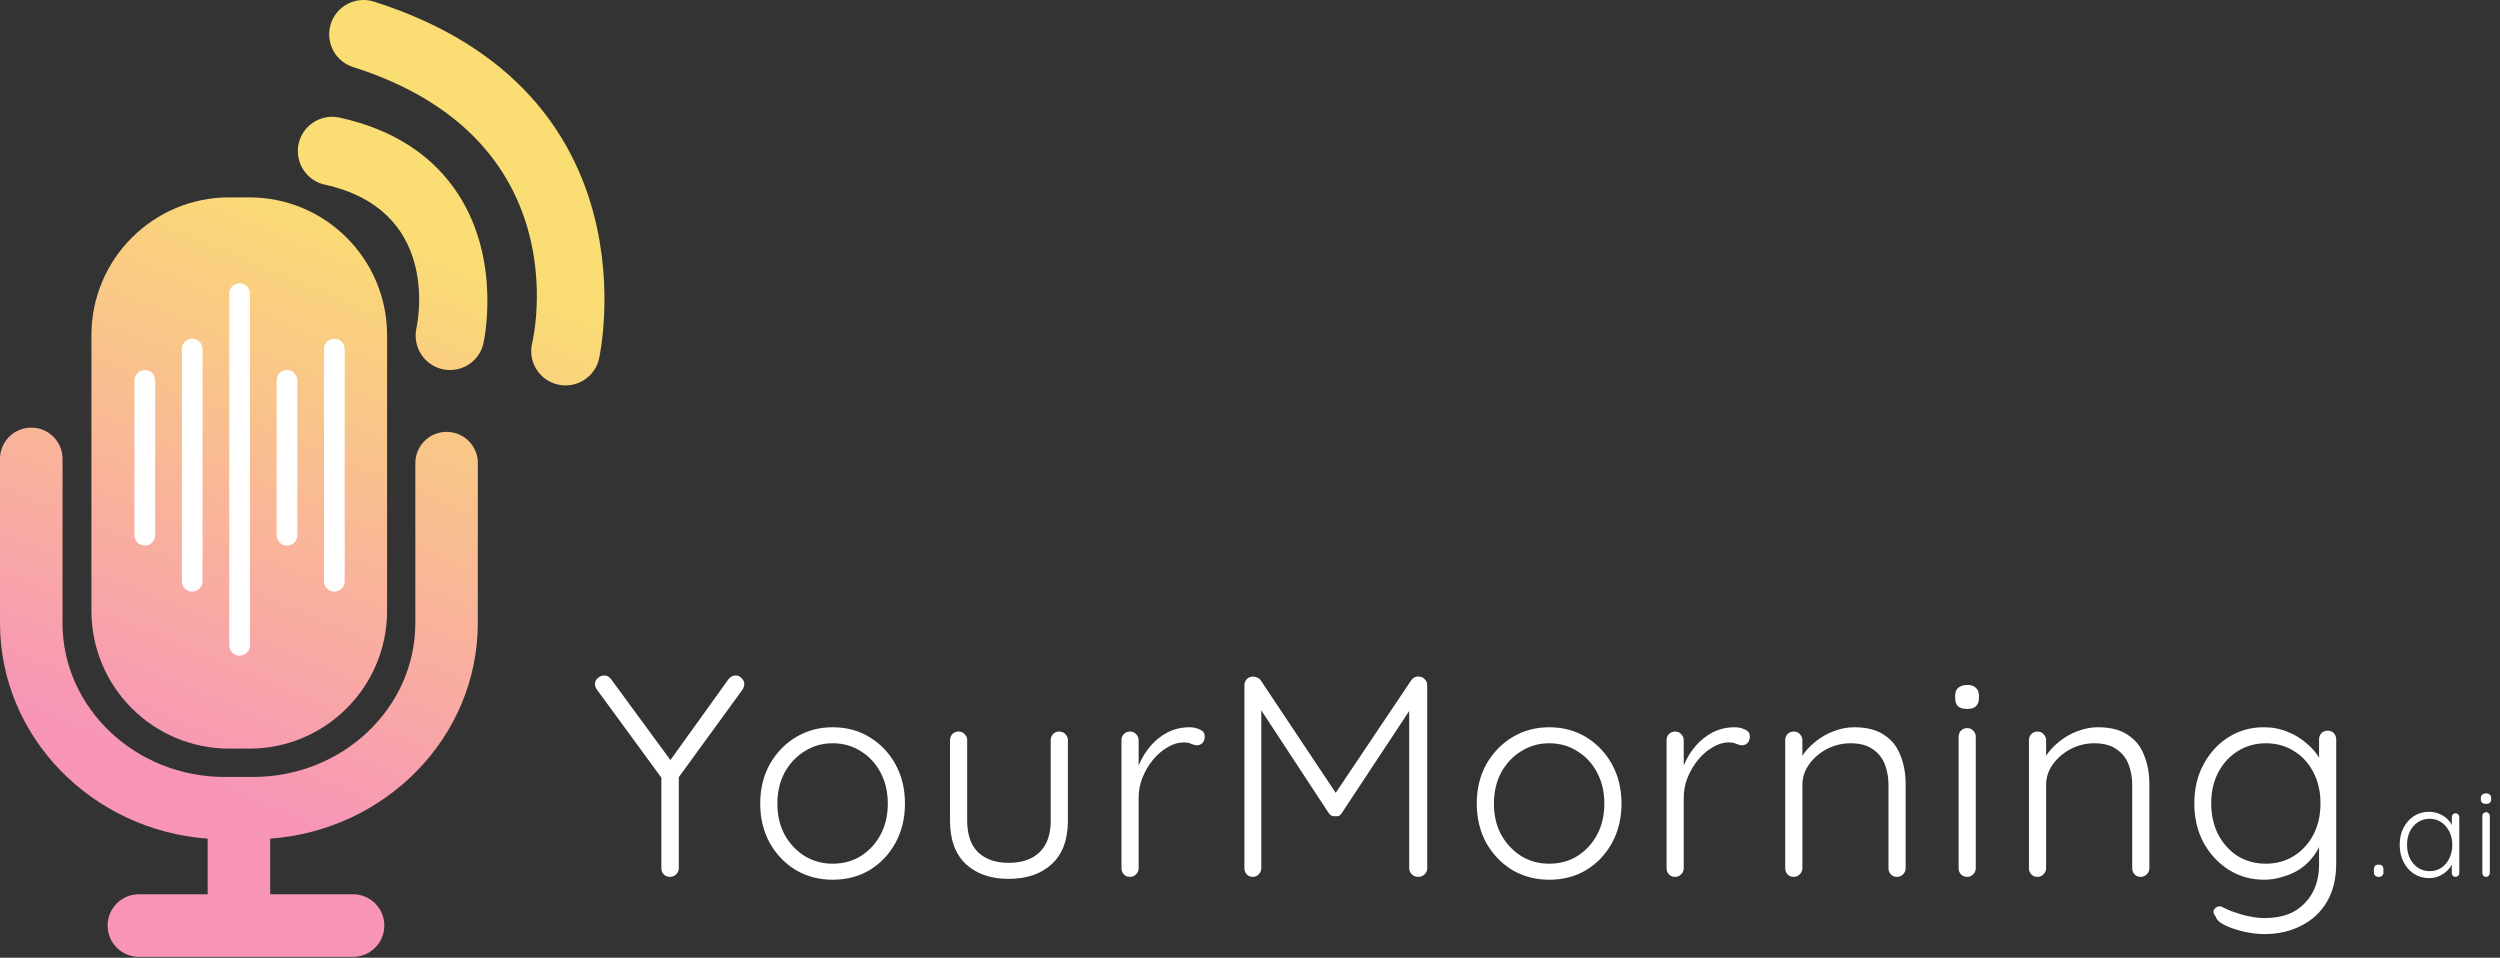
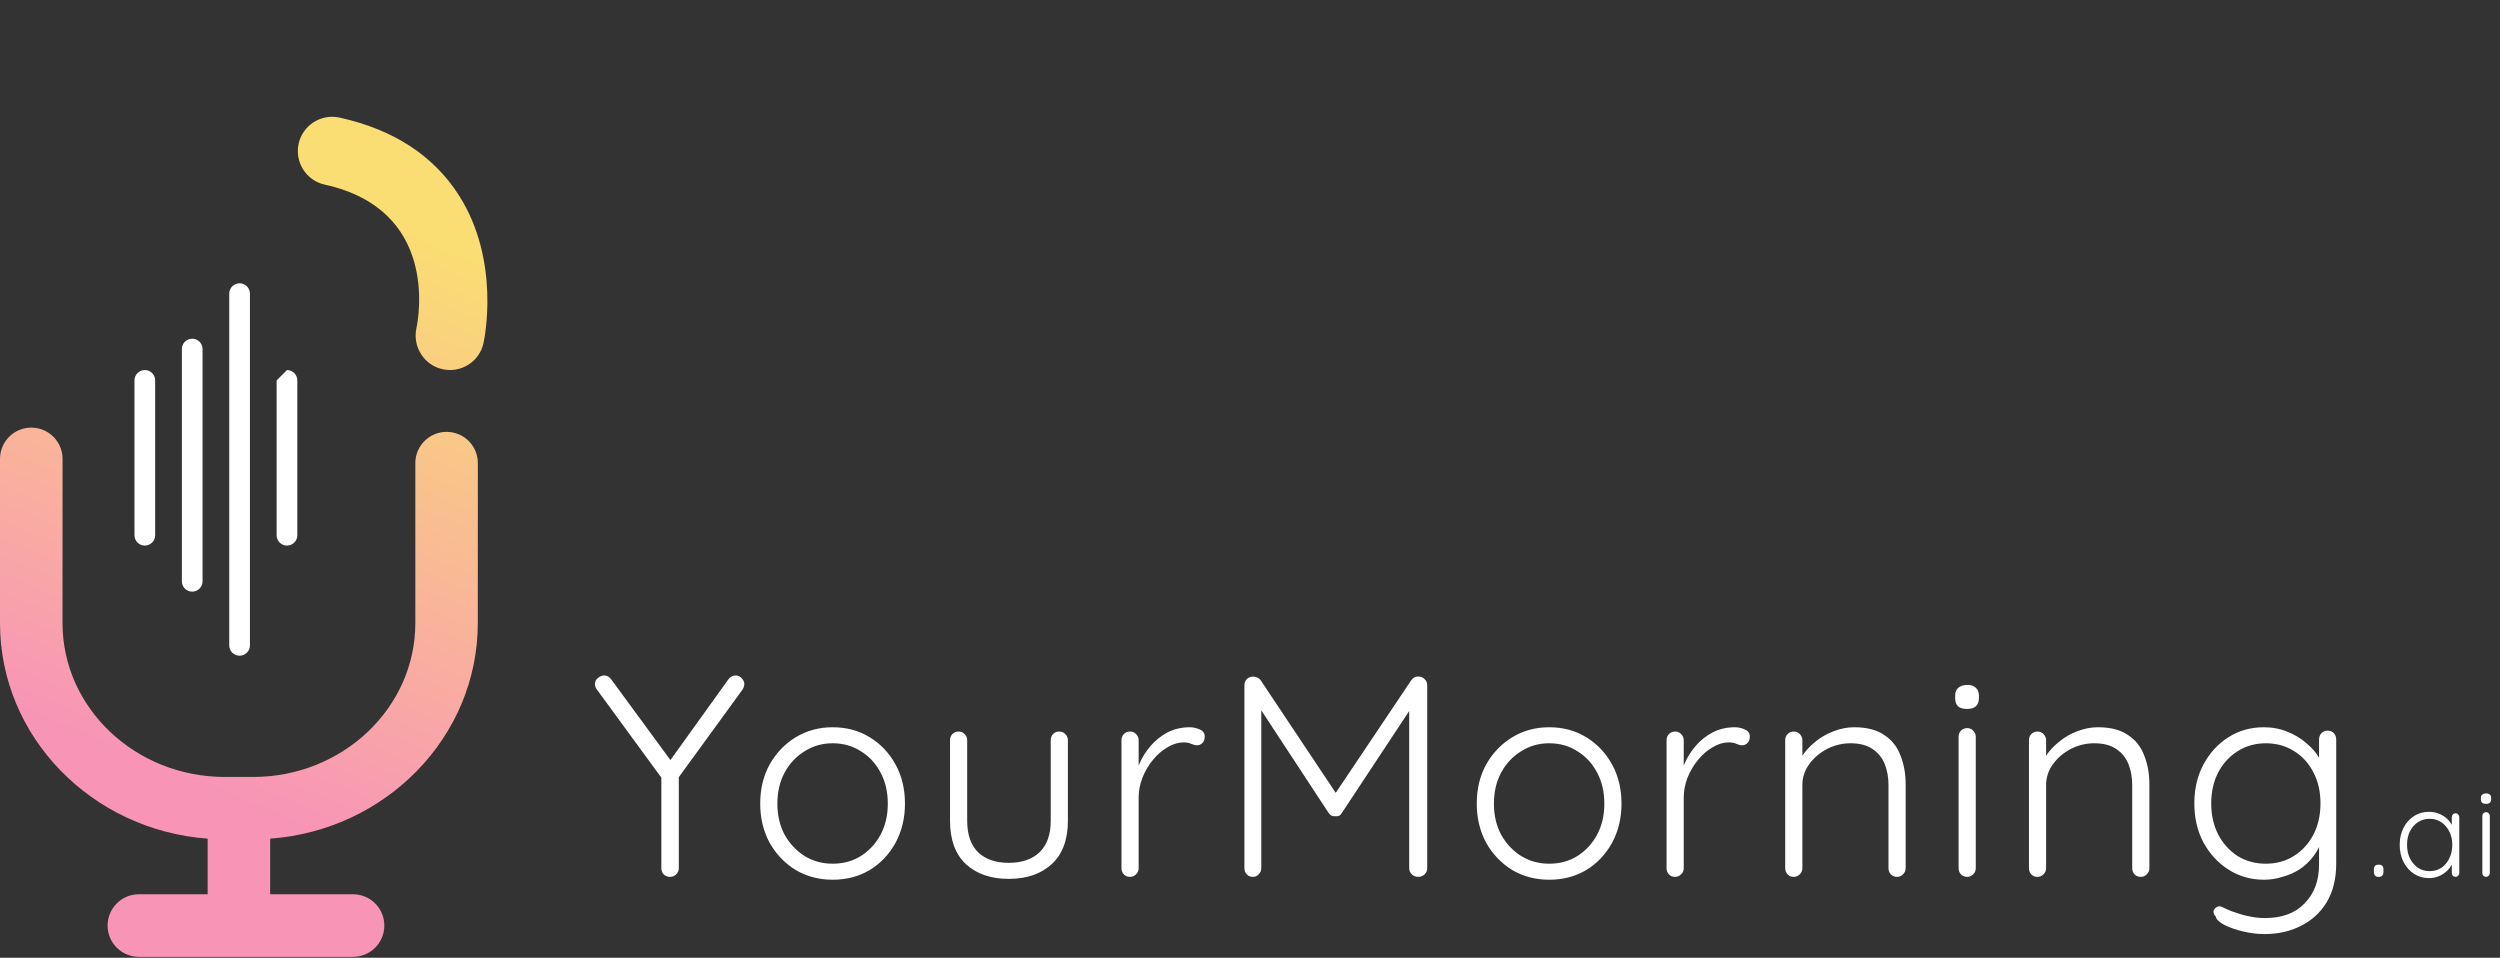
<svg xmlns="http://www.w3.org/2000/svg" width="2010" height="770" viewBox="0 0 2010 770" fill="none">
  <rect x="0" y="0" width="2010" height="770" fill="#333333" stroke="none" />
  <path d="M272.977 94.533C258.102 91.292 243.371 100.688 240.084 115.552C238.482 123.018 239.989 130.37 243.793 136.336C247.598 142.301 253.665 146.825 261.149 148.455C352.228 168.526 336.814 254.371 334.766 264.069C331.646 278.947 341.069 293.659 355.926 296.872C370.783 300.085 385.447 290.772 388.707 275.925C389.319 273.268 402.805 210.095 368.995 157.083C348.581 125.076 316.289 104.069 272.982 94.54L272.977 94.533Z" fill="url(#paint0_linear_6_145)" />
-   <path d="M300.608 1.297C286.058 -3.305 270.536 4.725 265.934 19.275C263.36 27.4 264.752 35.819 268.99 42.464C272.362 47.751 277.497 51.874 283.94 53.931C464.71 111.225 429.432 269.204 427.849 275.891C424.302 290.722 433.489 305.626 448.33 309.127C463.162 312.674 478.065 303.487 481.584 288.673C482.037 286.515 529.689 73.909 300.601 1.287L300.608 1.297Z" fill="url(#paint1_linear_6_145)" />
-   <path d="M184.275 601.892H200.447C261.621 601.892 311.211 552.289 311.211 491.101V269.476C311.211 208.287 261.62 158.685 200.447 158.685H184.275C123.1 158.685 73.51 208.32 73.51 269.476V491.101C73.51 552.29 123.102 601.892 184.275 601.892Z" fill="url(#paint2_linear_6_145)" />
  <path d="M359.078 347.219C345.192 347.219 333.931 358.485 333.931 372.376V500.973C333.931 569.193 275.414 624.669 203.452 624.669H180.741C108.815 624.669 50.262 569.167 50.262 500.973L50.294 368.926C50.294 355.035 39.033 343.802 25.147 343.802C11.261 343.802 0 355.067 0 368.926V500.939C0 592.388 73.735 667.447 166.945 674.278V718.99H111.653C97.767 718.99 86.506 730.255 86.506 744.146C86.506 758.037 97.767 769.303 111.653 769.303H283.855C297.741 769.303 309.002 758.037 309.002 744.146C309.002 730.255 297.741 718.99 283.855 718.99H217.208V674.278C310.425 667.444 384.153 592.422 384.153 500.939L384.185 372.342C384.217 358.451 372.956 347.217 359.07 347.217L359.078 347.219Z" fill="url(#paint3_linear_6_145)" />
  <path fill-rule="evenodd" clip-rule="evenodd" d="M116.436 297.529C121.029 297.529 124.753 301.252 124.753 305.846L124.753 430.33C124.753 434.923 121.029 438.647 116.436 438.647C111.843 438.647 108.119 434.923 108.119 430.33L108.119 305.846C108.119 301.252 111.843 297.529 116.436 297.529Z" fill="white" />
  <path fill-rule="evenodd" clip-rule="evenodd" d="M154.533 272.31C159.126 272.31 162.849 276.033 162.849 280.627L162.849 467.353C162.849 471.947 159.126 475.67 154.533 475.67C149.939 475.67 146.216 471.947 146.216 467.353L146.216 280.627C146.216 276.033 149.939 272.31 154.533 272.31Z" fill="white" />
  <path fill-rule="evenodd" clip-rule="evenodd" d="M192.629 227.774C197.222 227.774 200.946 231.498 200.946 236.091L200.946 518.864C200.946 523.458 197.222 527.181 192.629 527.181C188.036 527.181 184.312 523.458 184.312 518.864L184.312 236.091C184.312 231.498 188.036 227.774 192.629 227.774Z" fill="white" />
-   <path fill-rule="evenodd" clip-rule="evenodd" d="M230.726 297.529C235.319 297.529 239.042 301.252 239.042 305.846L239.042 430.33C239.042 434.923 235.319 438.647 230.726 438.647C226.132 438.647 222.409 434.923 222.409 430.33L222.409 305.846C222.409 301.252 226.132 297.529 230.726 297.529Z" fill="white" />
-   <path fill-rule="evenodd" clip-rule="evenodd" d="M268.822 272.31C273.415 272.31 277.139 276.033 277.139 280.627L277.139 467.353C277.139 471.947 273.415 475.67 268.822 475.67C264.229 475.67 260.505 471.947 260.505 467.353L260.505 280.627C260.505 276.033 264.229 272.31 268.822 272.31Z" fill="white" />
+   <path fill-rule="evenodd" clip-rule="evenodd" d="M230.726 297.529C235.319 297.529 239.042 301.252 239.042 305.846L239.042 430.33C239.042 434.923 235.319 438.647 230.726 438.647C226.132 438.647 222.409 434.923 222.409 430.33L222.409 305.846Z" fill="white" />
  <path d="M591.53 543.08C593.523 543.08 595.133 543.847 596.36 545.38C597.74 546.76 598.43 548.293 598.43 549.98C598.43 550.747 598.277 551.513 597.97 552.28C597.817 552.893 597.51 553.583 597.05 554.35L543 628.64L545.76 619.67V698.1C545.76 699.94 545.07 701.55 543.69 702.93C542.31 704.31 540.623 705 538.63 705C536.637 705 534.95 704.31 533.57 702.93C532.343 701.55 531.73 699.94 531.73 698.1V621.28L532.88 626.8L480.21 554.81C479.597 554.043 479.137 553.277 478.83 552.51C478.523 551.59 478.37 550.747 478.37 549.98C478.37 547.987 479.137 546.377 480.67 545.15C482.357 543.77 484.043 543.08 485.73 543.08C488.03 543.08 489.947 544.153 491.48 546.3L540.93 613.69L537.48 613.23L585.55 546.3C587.083 544.153 589.077 543.08 591.53 543.08ZM727.593 646.12C727.593 657.773 725.063 668.277 720.003 677.63C714.943 686.83 708.043 694.113 699.303 699.48C690.563 704.693 680.596 707.3 669.403 707.3C658.516 707.3 648.626 704.693 639.733 699.48C630.993 694.113 624.016 686.83 618.803 677.63C613.743 668.277 611.213 657.773 611.213 646.12C611.213 634.313 613.743 623.81 618.803 614.61C624.016 605.41 630.993 598.127 639.733 592.76C648.626 587.393 658.516 584.71 669.403 584.71C680.596 584.71 690.563 587.393 699.303 592.76C708.043 598.127 714.943 605.41 720.003 614.61C725.063 623.81 727.593 634.313 727.593 646.12ZM713.793 646.12C713.793 636.767 711.876 628.487 708.043 621.28C704.21 613.92 698.92 608.17 692.173 604.03C685.58 599.737 677.99 597.59 669.403 597.59C661.123 597.59 653.61 599.737 646.863 604.03C640.116 608.17 634.75 613.92 630.763 621.28C626.93 628.487 625.013 636.767 625.013 646.12C625.013 655.473 626.93 663.753 630.763 670.96C634.75 678.167 640.116 683.917 646.863 688.21C653.61 692.35 661.123 694.42 669.403 694.42C677.99 694.42 685.58 692.35 692.173 688.21C698.92 683.917 704.21 678.167 708.043 670.96C711.876 663.753 713.793 655.473 713.793 646.12ZM851.682 588.16C853.675 588.16 855.285 588.85 856.512 590.23C857.892 591.61 858.582 593.22 858.582 595.06V659.92C858.582 675.1 854.288 686.677 845.702 694.65C837.115 702.623 825.538 706.61 810.972 706.61C796.558 706.61 785.058 702.623 776.472 694.65C768.038 686.677 763.822 675.1 763.822 659.92V595.06C763.822 593.22 764.435 591.61 765.662 590.23C767.042 588.85 768.728 588.16 770.722 588.16C772.715 588.16 774.325 588.85 775.552 590.23C776.932 591.61 777.622 593.22 777.622 595.06V659.92C777.622 670.96 780.535 679.393 786.362 685.22C792.342 690.893 800.545 693.73 810.972 693.73C821.552 693.73 829.832 690.893 835.812 685.22C841.792 679.393 844.782 670.96 844.782 659.92V595.06C844.782 593.22 845.395 591.61 846.622 590.23C847.848 588.85 849.535 588.16 851.682 588.16ZM908.569 705C906.422 705 904.736 704.31 903.509 702.93C902.282 701.55 901.669 699.94 901.669 698.1V595.06C901.669 593.22 902.282 591.61 903.509 590.23C904.889 588.85 906.576 588.16 908.569 588.16C910.562 588.16 912.172 588.85 913.399 590.23C914.779 591.61 915.469 593.22 915.469 595.06V629.56L912.019 630.25C912.479 624.883 913.782 619.593 915.929 614.38C918.229 609.013 921.296 604.107 925.129 599.66C928.962 595.213 933.486 591.61 938.699 588.85C944.066 586.09 950.046 584.71 956.639 584.71C959.399 584.71 962.082 585.323 964.689 586.55C967.296 587.623 968.599 589.463 968.599 592.07C968.599 594.37 967.986 596.133 966.759 597.36C965.532 598.587 964.076 599.2 962.389 599.2C961.009 599.2 959.476 598.817 957.789 598.05C956.256 597.283 954.186 596.9 951.579 596.9C947.286 596.9 942.992 598.203 938.699 600.81C934.406 603.263 930.496 606.637 926.969 610.93C923.442 615.223 920.606 620.053 918.459 625.42C916.466 630.633 915.469 635.923 915.469 641.29V698.1C915.469 699.94 914.779 701.55 913.399 702.93C912.019 704.31 910.409 705 908.569 705ZM1007.41 544C1008.49 544 1009.56 544.23 1010.63 544.69C1011.86 545.15 1012.86 545.917 1013.62 546.99L1077.1 642.21L1070.89 641.98L1134.6 546.99C1136.29 544.69 1138.36 543.693 1140.81 544C1142.65 544 1144.19 544.69 1145.41 546.07C1146.79 547.297 1147.48 548.907 1147.48 550.9V698.1C1147.48 699.94 1146.79 701.55 1145.41 702.93C1144.03 704.31 1142.35 705 1140.35 705C1138.21 705 1136.44 704.31 1135.06 702.93C1133.68 701.55 1132.99 699.94 1132.99 698.1V564.93L1137.13 565.39L1078.94 653.48C1078.48 654.4 1077.79 655.167 1076.87 655.78C1075.95 656.24 1074.88 656.393 1073.65 656.24C1072.58 656.393 1071.51 656.24 1070.43 655.78C1069.51 655.167 1068.75 654.4 1068.13 653.48L1009.71 564.47L1014.08 561.48V698.1C1014.08 699.94 1013.39 701.55 1012.01 702.93C1010.79 704.31 1009.18 705 1007.18 705C1005.19 705 1003.58 704.31 1002.35 702.93C1001.13 701.55 1000.51 699.94 1000.51 698.1V550.9C1000.51 549.06 1001.13 547.45 1002.35 546.07C1003.73 544.69 1005.42 544 1007.41 544ZM1303.69 646.12C1303.69 657.773 1301.16 668.277 1296.1 677.63C1291.04 686.83 1284.14 694.113 1275.4 699.48C1266.66 704.693 1256.69 707.3 1245.5 707.3C1234.61 707.3 1224.72 704.693 1215.83 699.48C1207.09 694.113 1200.11 686.83 1194.9 677.63C1189.84 668.277 1187.31 657.773 1187.31 646.12C1187.31 634.313 1189.84 623.81 1194.9 614.61C1200.11 605.41 1207.09 598.127 1215.83 592.76C1224.72 587.393 1234.61 584.71 1245.5 584.71C1256.69 584.71 1266.66 587.393 1275.4 592.76C1284.14 598.127 1291.04 605.41 1296.1 614.61C1301.16 623.81 1303.69 634.313 1303.69 646.12ZM1289.89 646.12C1289.89 636.767 1287.97 628.487 1284.14 621.28C1280.31 613.92 1275.02 608.17 1268.27 604.03C1261.68 599.737 1254.09 597.59 1245.5 597.59C1237.22 597.59 1229.71 599.737 1222.96 604.03C1216.21 608.17 1210.85 613.92 1206.86 621.28C1203.03 628.487 1201.11 636.767 1201.11 646.12C1201.11 655.473 1203.03 663.753 1206.86 670.96C1210.85 678.167 1216.21 683.917 1222.96 688.21C1229.71 692.35 1237.22 694.42 1245.5 694.42C1254.09 694.42 1261.68 692.35 1268.27 688.21C1275.02 683.917 1280.31 678.167 1284.14 670.96C1287.97 663.753 1289.89 655.473 1289.89 646.12ZM1346.82 705C1344.67 705 1342.98 704.31 1341.76 702.93C1340.53 701.55 1339.92 699.94 1339.92 698.1V595.06C1339.92 593.22 1340.53 591.61 1341.76 590.23C1343.14 588.85 1344.82 588.16 1346.82 588.16C1348.81 588.16 1350.42 588.85 1351.65 590.23C1353.03 591.61 1353.72 593.22 1353.72 595.06V629.56L1350.27 630.25C1350.73 624.883 1352.03 619.593 1354.18 614.38C1356.48 609.013 1359.54 604.107 1363.38 599.66C1367.21 595.213 1371.73 591.61 1376.95 588.85C1382.31 586.09 1388.29 584.71 1394.89 584.71C1397.65 584.71 1400.33 585.323 1402.94 586.55C1405.54 587.623 1406.85 589.463 1406.85 592.07C1406.85 594.37 1406.23 596.133 1405.01 597.36C1403.78 598.587 1402.32 599.2 1400.64 599.2C1399.26 599.2 1397.72 598.817 1396.04 598.05C1394.5 597.283 1392.43 596.9 1389.83 596.9C1385.53 596.9 1381.24 598.203 1376.95 600.81C1372.65 603.263 1368.74 606.637 1365.22 610.93C1361.69 615.223 1358.85 620.053 1356.71 625.42C1354.71 630.633 1353.72 635.923 1353.72 641.29V698.1C1353.72 699.94 1353.03 701.55 1351.65 702.93C1350.27 704.31 1348.66 705 1346.82 705ZM1490.74 584.71C1500.86 584.71 1508.91 586.78 1514.89 590.92C1521.03 594.907 1525.4 600.427 1528 607.48C1530.76 614.38 1532.14 622.047 1532.14 630.48V698.1C1532.14 699.94 1531.45 701.55 1530.07 702.93C1528.69 704.31 1527.08 705 1525.24 705C1523.1 705 1521.41 704.31 1520.18 702.93C1518.96 701.55 1518.34 699.94 1518.34 698.1V631.17C1518.34 625.037 1517.35 619.44 1515.35 614.38C1513.36 609.32 1510.06 605.257 1505.46 602.19C1501.02 599.123 1495.11 597.59 1487.75 597.59C1481.16 597.59 1474.87 599.123 1468.89 602.19C1463.07 605.257 1458.31 609.32 1454.63 614.38C1450.95 619.44 1449.11 625.037 1449.11 631.17V698.1C1449.11 699.94 1448.42 701.55 1447.04 702.93C1445.66 704.31 1444.05 705 1442.21 705C1440.07 705 1438.38 704.31 1437.15 702.93C1435.93 701.55 1435.31 699.94 1435.31 698.1V595.06C1435.31 593.22 1435.93 591.61 1437.15 590.23C1438.53 588.85 1440.22 588.16 1442.21 588.16C1444.21 588.16 1445.82 588.85 1447.04 590.23C1448.42 591.61 1449.11 593.22 1449.11 595.06V614.38L1443.82 622.66C1444.13 617.753 1445.66 613.077 1448.42 608.63C1451.34 604.03 1455.02 599.967 1459.46 596.44C1463.91 592.76 1468.82 589.923 1474.18 587.93C1479.7 585.783 1485.22 584.71 1490.74 584.71ZM1588.52 698.1C1588.52 699.94 1587.83 701.55 1586.45 702.93C1585.07 704.31 1583.46 705 1581.62 705C1579.63 705 1577.94 704.31 1576.56 702.93C1575.34 701.55 1574.72 699.94 1574.72 698.1V592.3C1574.72 590.46 1575.34 588.85 1576.56 587.47C1577.94 586.09 1579.63 585.4 1581.62 585.4C1583.62 585.4 1585.23 586.09 1586.45 587.47C1587.83 588.85 1588.52 590.46 1588.52 592.3V698.1ZM1581.62 569.99C1578.4 569.99 1575.95 569.3 1574.26 567.92C1572.73 566.387 1571.96 564.24 1571.96 561.48V559.18C1571.96 556.42 1572.81 554.35 1574.49 552.97C1576.33 551.437 1578.79 550.67 1581.85 550.67C1584.77 550.67 1586.99 551.437 1588.52 552.97C1590.21 554.35 1591.05 556.42 1591.05 559.18V561.48C1591.05 564.24 1590.21 566.387 1588.52 567.92C1586.99 569.3 1584.69 569.99 1581.62 569.99ZM1686.7 584.71C1696.82 584.71 1704.87 586.78 1710.85 590.92C1716.99 594.907 1721.36 600.427 1723.96 607.48C1726.72 614.38 1728.1 622.047 1728.1 630.48V698.1C1728.1 699.94 1727.41 701.55 1726.03 702.93C1724.65 704.31 1723.04 705 1721.2 705C1719.06 705 1717.37 704.31 1716.14 702.93C1714.92 701.55 1714.3 699.94 1714.3 698.1V631.17C1714.3 625.037 1713.31 619.44 1711.31 614.38C1709.32 609.32 1706.02 605.257 1701.42 602.19C1696.98 599.123 1691.07 597.59 1683.71 597.59C1677.12 597.59 1670.83 599.123 1664.85 602.19C1659.03 605.257 1654.27 609.32 1650.59 614.38C1646.91 619.44 1645.07 625.037 1645.07 631.17V698.1C1645.07 699.94 1644.38 701.55 1643 702.93C1641.62 704.31 1640.01 705 1638.17 705C1636.03 705 1634.34 704.31 1633.11 702.93C1631.89 701.55 1631.27 699.94 1631.27 698.1V595.06C1631.27 593.22 1631.89 591.61 1633.11 590.23C1634.49 588.85 1636.18 588.16 1638.17 588.16C1640.17 588.16 1641.78 588.85 1643 590.23C1644.38 591.61 1645.07 593.22 1645.07 595.06V614.38L1639.78 622.66C1640.09 617.753 1641.62 613.077 1644.38 608.63C1647.3 604.03 1650.98 599.967 1655.42 596.44C1659.87 592.76 1664.78 589.923 1670.14 587.93C1675.66 585.783 1681.18 584.71 1686.7 584.71ZM1820.13 584.71C1827.03 584.71 1833.39 585.937 1839.22 588.39C1845.05 590.69 1850.11 593.757 1854.4 597.59C1858.85 601.27 1862.3 605.257 1864.75 609.55C1867.2 613.69 1868.43 617.677 1868.43 621.51L1864.52 615.99V594.6C1864.52 592.607 1865.13 590.92 1866.36 589.54C1867.74 588.16 1869.43 587.47 1871.42 587.47C1873.57 587.47 1875.25 588.16 1876.48 589.54C1877.71 590.92 1878.32 592.607 1878.32 594.6V694.19C1878.32 706.457 1875.79 716.807 1870.73 725.24C1865.67 733.673 1858.77 740.037 1850.03 744.33C1841.44 748.777 1831.63 751 1820.59 751C1815.22 751 1809.55 750.31 1803.57 748.93C1797.74 747.55 1792.68 745.787 1788.39 743.64C1784.25 741.493 1781.95 739.27 1781.49 736.97C1780.26 735.59 1779.65 734.21 1779.65 732.83C1779.8 731.603 1780.49 730.53 1781.72 729.61C1783.25 728.537 1784.86 728.383 1786.55 729.15C1788.24 730.07 1790.77 731.22 1794.14 732.6C1795.67 733.06 1797.74 733.75 1800.35 734.67C1802.96 735.59 1806.02 736.357 1809.55 736.97C1813.23 737.737 1817.06 738.12 1821.05 738.12C1834.85 738.12 1845.51 734.133 1853.02 726.16C1860.69 718.34 1864.52 707.99 1864.52 695.11V673.03L1867.05 673.72C1865.67 679.24 1863.37 684.07 1860.15 688.21C1857.08 692.35 1853.4 695.877 1849.11 698.79C1844.82 701.55 1840.14 703.62 1835.08 705C1830.17 706.533 1825.27 707.3 1820.36 707.3C1809.78 707.3 1800.27 704.617 1791.84 699.25C1783.41 693.883 1776.66 686.6 1771.6 677.4C1766.69 668.2 1764.24 657.697 1764.24 645.89C1764.24 634.237 1766.69 623.81 1771.6 614.61C1776.66 605.257 1783.33 597.973 1791.61 592.76C1800.04 587.393 1809.55 584.71 1820.13 584.71ZM1821.74 597.59C1813.31 597.59 1805.72 599.737 1798.97 604.03C1792.38 608.17 1787.16 613.92 1783.33 621.28C1779.65 628.487 1777.81 636.69 1777.81 645.89C1777.81 655.09 1779.65 663.37 1783.33 670.73C1787.16 678.09 1792.38 683.917 1798.97 688.21C1805.72 692.35 1813.31 694.42 1821.74 694.42C1830.17 694.42 1837.69 692.35 1844.28 688.21C1850.87 684.07 1856.09 678.397 1859.92 671.19C1863.75 663.83 1865.67 655.397 1865.67 645.89C1865.67 636.383 1863.75 628.027 1859.92 620.82C1856.09 613.46 1850.87 607.787 1844.28 603.8C1837.69 599.66 1830.17 597.59 1821.74 597.59ZM1912.1 705C1910.96 705 1910.1 704.633 1909.5 703.9C1908.9 703.167 1908.6 702.233 1908.6 701.1V699C1908.6 697.8 1908.9 696.867 1909.5 696.2C1910.1 695.533 1910.96 695.2 1912.1 695.2H1912.8C1913.93 695.2 1914.8 695.533 1915.4 696.2C1916 696.867 1916.3 697.8 1916.3 699V701.1C1916.3 702.233 1916 703.167 1915.4 703.9C1914.8 704.633 1913.93 705 1912.8 705H1912.1ZM1974.26 653.9C1975.13 653.9 1975.83 654.2 1976.36 654.8C1976.96 655.4 1977.26 656.133 1977.26 657V702C1977.26 702.8 1976.96 703.5 1976.36 704.1C1975.76 704.7 1975.06 705 1974.26 705C1973.4 705 1972.66 704.7 1972.06 704.1C1971.53 703.5 1971.26 702.8 1971.26 702V690.1L1972.96 689.3C1972.96 691.167 1972.43 693.067 1971.36 695C1970.36 696.933 1968.96 698.733 1967.16 700.4C1965.36 702.067 1963.23 703.433 1960.76 704.5C1958.36 705.5 1955.76 706 1952.96 706C1948.43 706 1944.36 704.833 1940.76 702.5C1937.23 700.167 1934.43 696.967 1932.36 692.9C1930.36 688.833 1929.36 684.267 1929.36 679.2C1929.36 674 1930.4 669.433 1932.46 665.5C1934.53 661.5 1937.33 658.367 1940.86 656.1C1944.4 653.833 1948.4 652.7 1952.86 652.7C1955.73 652.7 1958.4 653.2 1960.86 654.2C1963.4 655.2 1965.6 656.567 1967.46 658.3C1969.33 660.033 1970.76 662.033 1971.76 664.3C1972.83 666.5 1973.36 668.8 1973.36 671.2L1971.26 669.7V657C1971.26 656.133 1971.53 655.4 1972.06 654.8C1972.66 654.2 1973.4 653.9 1974.26 653.9ZM1953.46 700.4C1957 700.4 1960.13 699.5 1962.86 697.7C1965.6 695.833 1967.73 693.3 1969.26 690.1C1970.86 686.833 1971.66 683.2 1971.66 679.2C1971.66 675.267 1970.86 671.733 1969.26 668.6C1967.73 665.467 1965.6 662.967 1962.86 661.1C1960.13 659.233 1957 658.3 1953.46 658.3C1950 658.3 1946.86 659.2 1944.06 661C1941.33 662.8 1939.16 665.267 1937.56 668.4C1936.03 671.533 1935.26 675.133 1935.26 679.2C1935.26 683.2 1936.03 686.833 1937.56 690.1C1939.16 693.3 1941.33 695.833 1944.06 697.7C1946.8 699.5 1949.93 700.4 1953.46 700.4ZM2001.81 702C2001.81 702.8 2001.51 703.5 2000.91 704.1C2000.31 704.7 1999.61 705 1998.81 705C1997.94 705 1997.21 704.7 1996.61 704.1C1996.07 703.5 1995.81 702.8 1995.81 702V656C1995.81 655.2 1996.07 654.5 1996.61 653.9C1997.21 653.3 1997.94 653 1998.81 653C1999.67 653 2000.37 653.3 2000.91 653.9C2001.51 654.5 2001.81 655.2 2001.81 656V702ZM1998.81 646.3C1997.41 646.3 1996.34 646 1995.61 645.4C1994.94 644.733 1994.61 643.8 1994.61 642.6V641.6C1994.61 640.4 1994.97 639.5 1995.71 638.9C1996.51 638.233 1997.57 637.9 1998.91 637.9C2000.17 637.9 2001.14 638.233 2001.81 638.9C2002.54 639.5 2002.91 640.4 2002.91 641.6V642.6C2002.91 643.8 2002.54 644.733 2001.81 645.4C2001.14 646 2000.14 646.3 1998.81 646.3Z" fill="white" />
  <defs>
    <linearGradient id="paint0_linear_6_145" x1="156.947" y1="629.592" x2="339.918" y2="190.945" gradientUnits="userSpaceOnUse">
      <stop stop-color="#F895B7" />
      <stop offset="1" stop-color="#FADD73" />
    </linearGradient>
    <linearGradient id="paint1_linear_6_145" x1="156.947" y1="629.592" x2="339.918" y2="190.945" gradientUnits="userSpaceOnUse">
      <stop stop-color="#F895B7" />
      <stop offset="1" stop-color="#FADD73" />
    </linearGradient>
    <linearGradient id="paint2_linear_6_145" x1="156.947" y1="629.592" x2="339.918" y2="190.945" gradientUnits="userSpaceOnUse">
      <stop stop-color="#F895B7" />
      <stop offset="1" stop-color="#FADD73" />
    </linearGradient>
    <linearGradient id="paint3_linear_6_145" x1="156.947" y1="629.592" x2="339.918" y2="190.945" gradientUnits="userSpaceOnUse">
      <stop stop-color="#F895B7" />
      <stop offset="1" stop-color="#FADD73" />
    </linearGradient>
  </defs>
</svg>